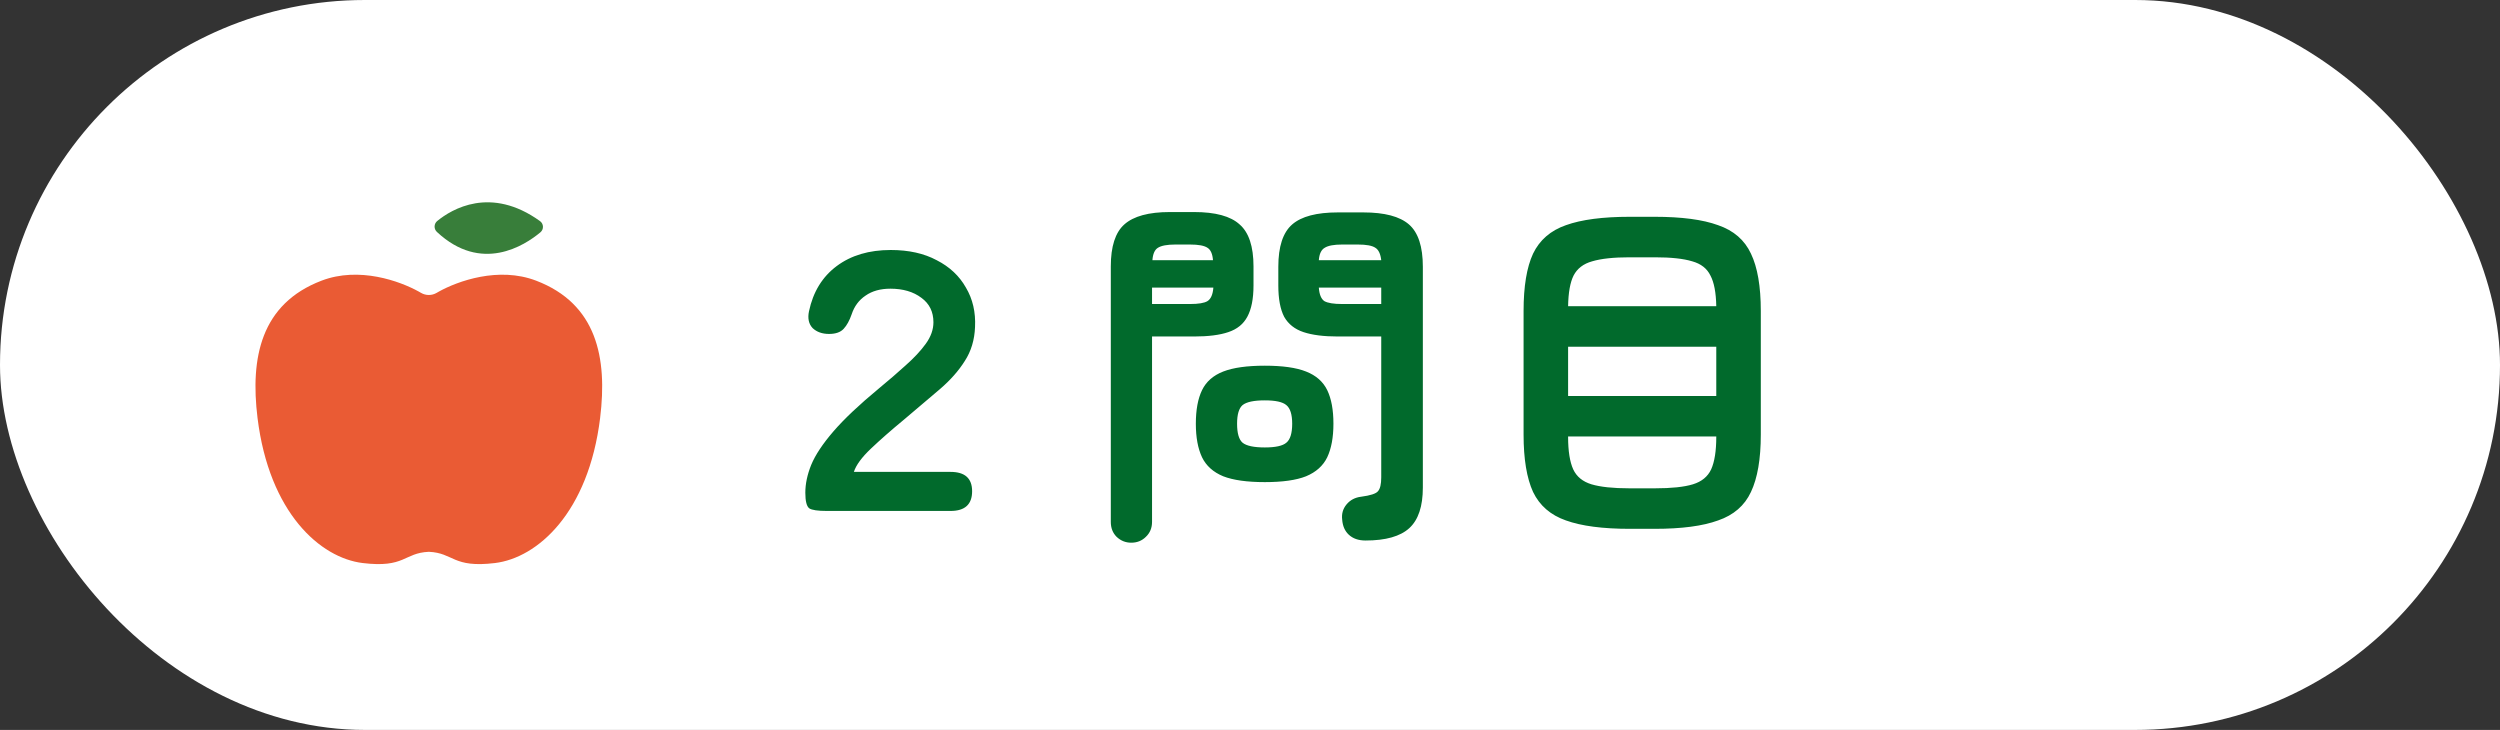
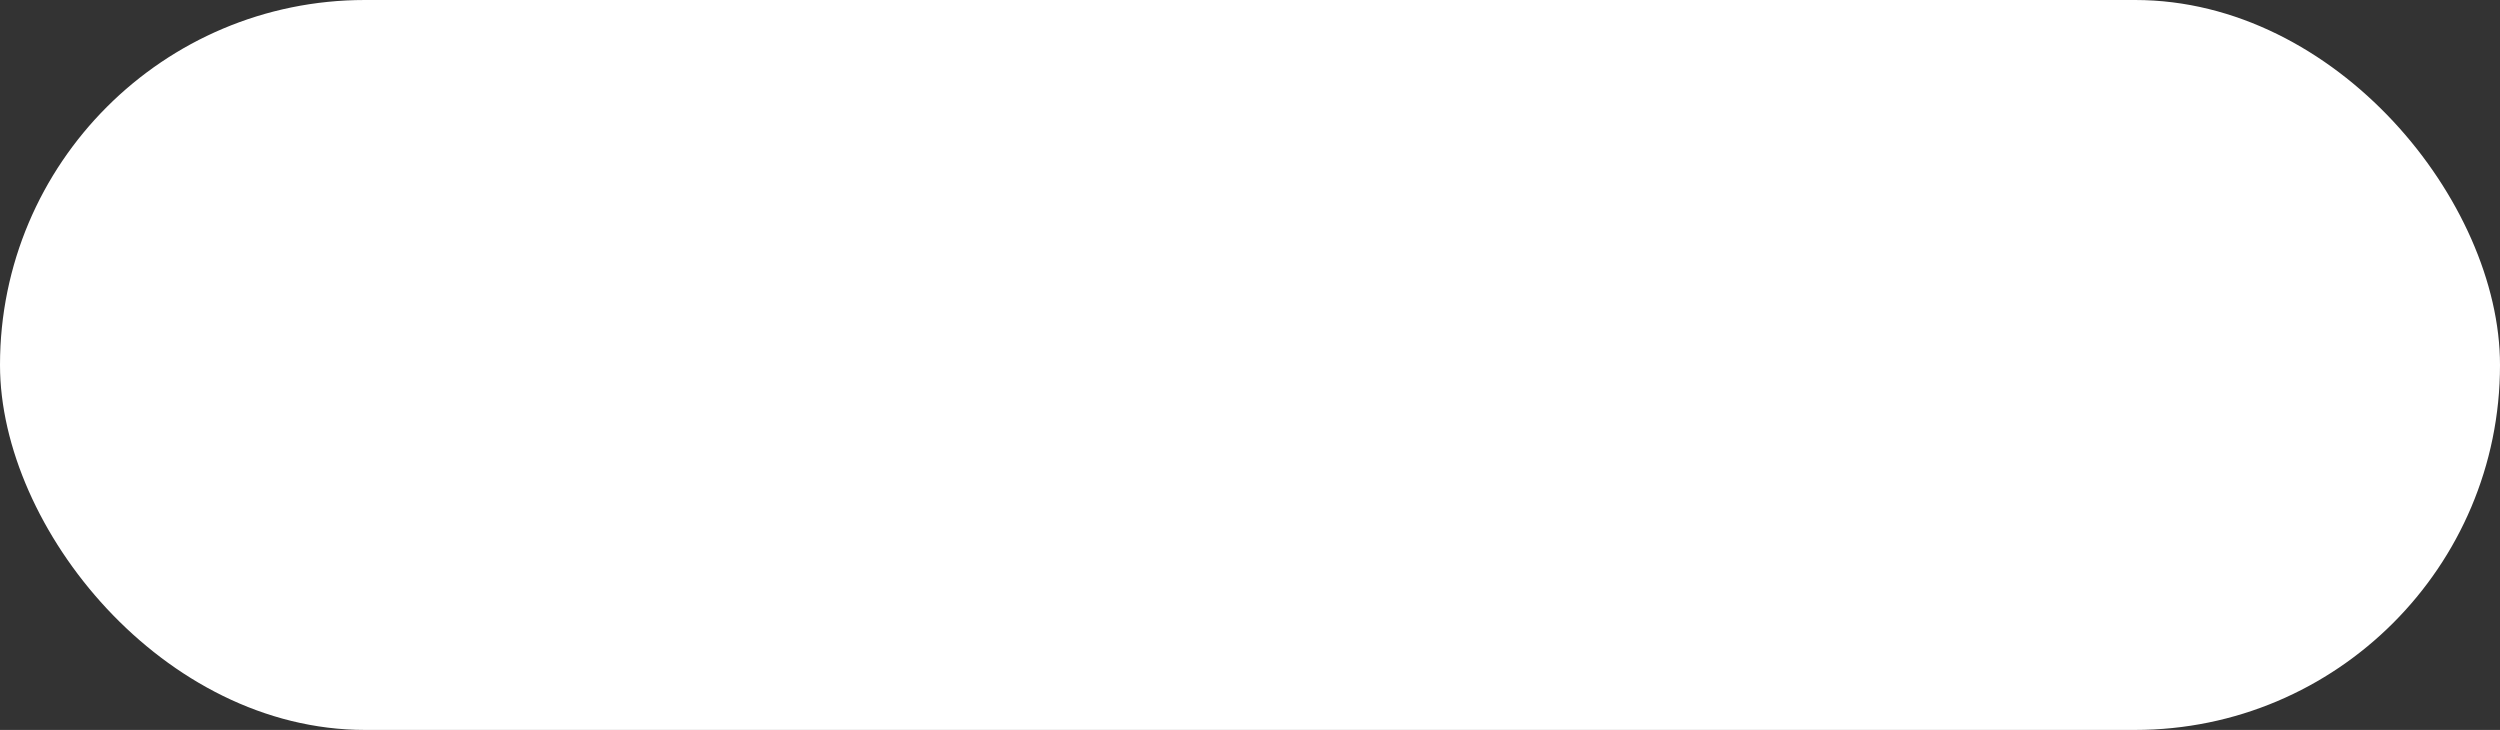
<svg xmlns="http://www.w3.org/2000/svg" width="137" height="40" viewBox="0 0 137 40" fill="none">
  <rect x="0" y="0" width="137" height="40" fill="#333333" stroke="none" />
  <rect width="137" height="40" rx="20" fill="white" />
-   <path d="M45.312 28C44.818 28 44.498 27.953 44.352 27.86C44.205 27.753 44.132 27.467 44.132 27C44.132 26.52 44.238 26.013 44.452 25.48C44.678 24.933 45.085 24.32 45.672 23.64C46.258 22.96 47.092 22.173 48.172 21.28C48.705 20.84 49.192 20.42 49.632 20.02C50.085 19.62 50.452 19.227 50.732 18.84C51.012 18.453 51.152 18.06 51.152 17.66C51.152 17.087 50.932 16.64 50.492 16.32C50.052 15.987 49.485 15.82 48.792 15.82C48.245 15.82 47.792 15.947 47.432 16.2C47.072 16.44 46.818 16.78 46.672 17.22C46.552 17.567 46.405 17.833 46.232 18.02C46.058 18.207 45.792 18.3 45.432 18.3C45.058 18.3 44.758 18.193 44.532 17.98C44.318 17.753 44.252 17.447 44.332 17.06C44.558 15.993 45.065 15.167 45.852 14.58C46.638 13.993 47.625 13.7 48.812 13.7C49.798 13.7 50.638 13.887 51.332 14.26C52.038 14.62 52.572 15.12 52.932 15.76C53.305 16.387 53.472 17.107 53.432 17.92C53.405 18.627 53.218 19.247 52.872 19.78C52.538 20.313 52.085 20.827 51.512 21.32C50.938 21.813 50.278 22.373 49.532 23C48.838 23.573 48.238 24.1 47.732 24.58C47.225 25.06 46.912 25.487 46.792 25.86H52.092C52.878 25.86 53.272 26.213 53.272 26.92C53.272 27.64 52.878 28 52.092 28H45.312ZM74.832 29.62C74.445 29.62 74.138 29.513 73.912 29.3C73.698 29.1 73.578 28.827 73.552 28.48C73.512 28.16 73.592 27.88 73.792 27.64C73.992 27.4 74.258 27.26 74.592 27.22C75.098 27.153 75.405 27.053 75.512 26.92C75.632 26.787 75.692 26.533 75.692 26.16V18.44H73.312C72.538 18.44 71.912 18.36 71.432 18.2C70.952 18.04 70.598 17.76 70.372 17.36C70.158 16.947 70.052 16.373 70.052 15.64V14.62C70.052 13.513 70.305 12.74 70.812 12.3C71.318 11.86 72.152 11.64 73.312 11.64H74.712C75.872 11.64 76.705 11.86 77.212 12.3C77.718 12.74 77.972 13.513 77.972 14.62V26.72C77.972 27.747 77.725 28.487 77.232 28.94C76.738 29.393 75.938 29.62 74.832 29.62ZM61.992 29.74C61.685 29.74 61.418 29.633 61.192 29.42C60.978 29.207 60.872 28.933 60.872 28.6V14.6C60.872 13.507 61.118 12.74 61.612 12.3C62.118 11.847 62.952 11.62 64.112 11.62H65.432C66.605 11.62 67.438 11.847 67.932 12.3C68.438 12.74 68.692 13.507 68.692 14.6V15.64C68.692 16.373 68.578 16.947 68.352 17.36C68.138 17.76 67.792 18.04 67.312 18.2C66.845 18.36 66.218 18.44 65.432 18.44H63.132V28.6C63.132 28.933 63.018 29.207 62.792 29.42C62.578 29.633 62.312 29.74 61.992 29.74ZM69.312 26.42C68.338 26.42 67.578 26.313 67.032 26.1C66.485 25.873 66.098 25.527 65.872 25.06C65.645 24.58 65.532 23.967 65.532 23.22C65.532 22.46 65.645 21.847 65.872 21.38C66.098 20.913 66.485 20.573 67.032 20.36C67.578 20.147 68.338 20.04 69.312 20.04C70.285 20.04 71.038 20.147 71.572 20.36C72.118 20.573 72.505 20.913 72.732 21.38C72.958 21.847 73.072 22.46 73.072 23.22C73.072 23.967 72.958 24.58 72.732 25.06C72.505 25.527 72.118 25.873 71.572 26.1C71.038 26.313 70.285 26.42 69.312 26.42ZM69.312 24.52C69.898 24.52 70.292 24.433 70.492 24.26C70.705 24.087 70.812 23.74 70.812 23.22C70.812 22.713 70.705 22.373 70.492 22.2C70.292 22.027 69.898 21.94 69.312 21.94C68.712 21.94 68.305 22.027 68.092 22.2C67.892 22.373 67.792 22.713 67.792 23.22C67.792 23.74 67.892 24.087 68.092 24.26C68.305 24.433 68.712 24.52 69.312 24.52ZM73.552 16.66H75.692V15.76H72.272C72.298 16.133 72.398 16.38 72.572 16.5C72.758 16.607 73.085 16.66 73.552 16.66ZM63.132 16.66H65.212C65.678 16.66 65.998 16.607 66.172 16.5C66.358 16.38 66.465 16.133 66.492 15.76H63.132V16.66ZM72.272 14.26H75.692C75.652 13.913 75.545 13.687 75.372 13.58C75.198 13.46 74.878 13.4 74.412 13.4H73.552C73.098 13.4 72.778 13.46 72.592 13.58C72.405 13.687 72.298 13.913 72.272 14.26ZM63.152 14.26H66.472C66.445 13.913 66.345 13.687 66.172 13.58C65.998 13.46 65.678 13.4 65.212 13.4H64.412C63.958 13.4 63.638 13.46 63.452 13.58C63.278 13.687 63.178 13.913 63.152 14.26ZM89.312 28.98C87.832 28.98 86.665 28.827 85.812 28.52C84.972 28.227 84.372 27.707 84.012 26.96C83.665 26.2 83.492 25.153 83.492 23.82V17.04C83.492 15.693 83.665 14.647 84.012 13.9C84.372 13.153 84.972 12.633 85.812 12.34C86.665 12.033 87.832 11.88 89.312 11.88H90.672C92.152 11.88 93.312 12.033 94.152 12.34C95.005 12.633 95.605 13.153 95.952 13.9C96.312 14.647 96.492 15.693 96.492 17.04V23.82C96.492 25.153 96.312 26.2 95.952 26.96C95.605 27.707 95.005 28.227 94.152 28.52C93.312 28.827 92.152 28.98 90.672 28.98H89.312ZM85.932 21.7H94.052V19H85.932V21.7ZM89.292 26.76H90.692C91.598 26.76 92.292 26.687 92.772 26.54C93.252 26.393 93.585 26.12 93.772 25.72C93.958 25.307 94.052 24.713 94.052 23.94V23.92H85.932V23.94C85.932 24.713 86.025 25.307 86.212 25.72C86.398 26.12 86.732 26.393 87.212 26.54C87.705 26.687 88.398 26.76 89.292 26.76ZM85.932 16.78H94.052C94.038 16.033 93.932 15.473 93.732 15.1C93.545 14.713 93.212 14.453 92.732 14.32C92.252 14.173 91.572 14.1 90.692 14.1H89.292C88.425 14.1 87.745 14.173 87.252 14.32C86.772 14.453 86.432 14.713 86.232 15.1C86.045 15.473 85.945 16.033 85.932 16.78Z" fill="#016A2C" />
  <mask id="mask0_137_3" style="mask-type:alpha" maskUnits="userSpaceOnUse" x="11" y="8" width="25" height="25">
    <rect x="11" y="8" width="25" height="25" fill="#D9D9D9" />
  </mask>
  <g mask="url(#mask0_137_3)">
    <g clip-path="url(#clip0_137_3)">
-       <path d="M23.964 12.108C24.748 11.468 26.883 10.167 29.592 12.116C29.799 12.266 29.81 12.567 29.614 12.731C28.741 13.459 26.38 14.985 23.944 12.711C23.765 12.544 23.774 12.263 23.963 12.108H23.964Z" fill="#387E3A" />
-       <path d="M32.888 22.901C32.247 28.107 29.45 30.572 27.123 30.855C24.797 31.137 24.879 30.3 23.5 30.239C22.121 30.3 22.203 31.137 19.877 30.855C17.551 30.572 14.753 28.106 14.112 22.901C13.707 19.605 14.294 16.65 17.624 15.379C19.686 14.591 21.92 15.41 22.944 15.976C22.988 16 23.032 16.024 23.072 16.049C23.334 16.204 23.665 16.204 23.928 16.049C23.968 16.024 24.011 16 24.056 15.976C25.079 15.41 27.313 14.592 29.376 15.379C32.705 16.649 33.293 19.605 32.887 22.901H32.888Z" fill="#EA5B34" />
-     </g>
+       </g>
  </g>
  <defs>
    <clipPath id="clip0_137_3">
-       <rect width="19" height="19.826" fill="white" transform="translate(14 11.087)" />
-     </clipPath>
+       </clipPath>
  </defs>
</svg>